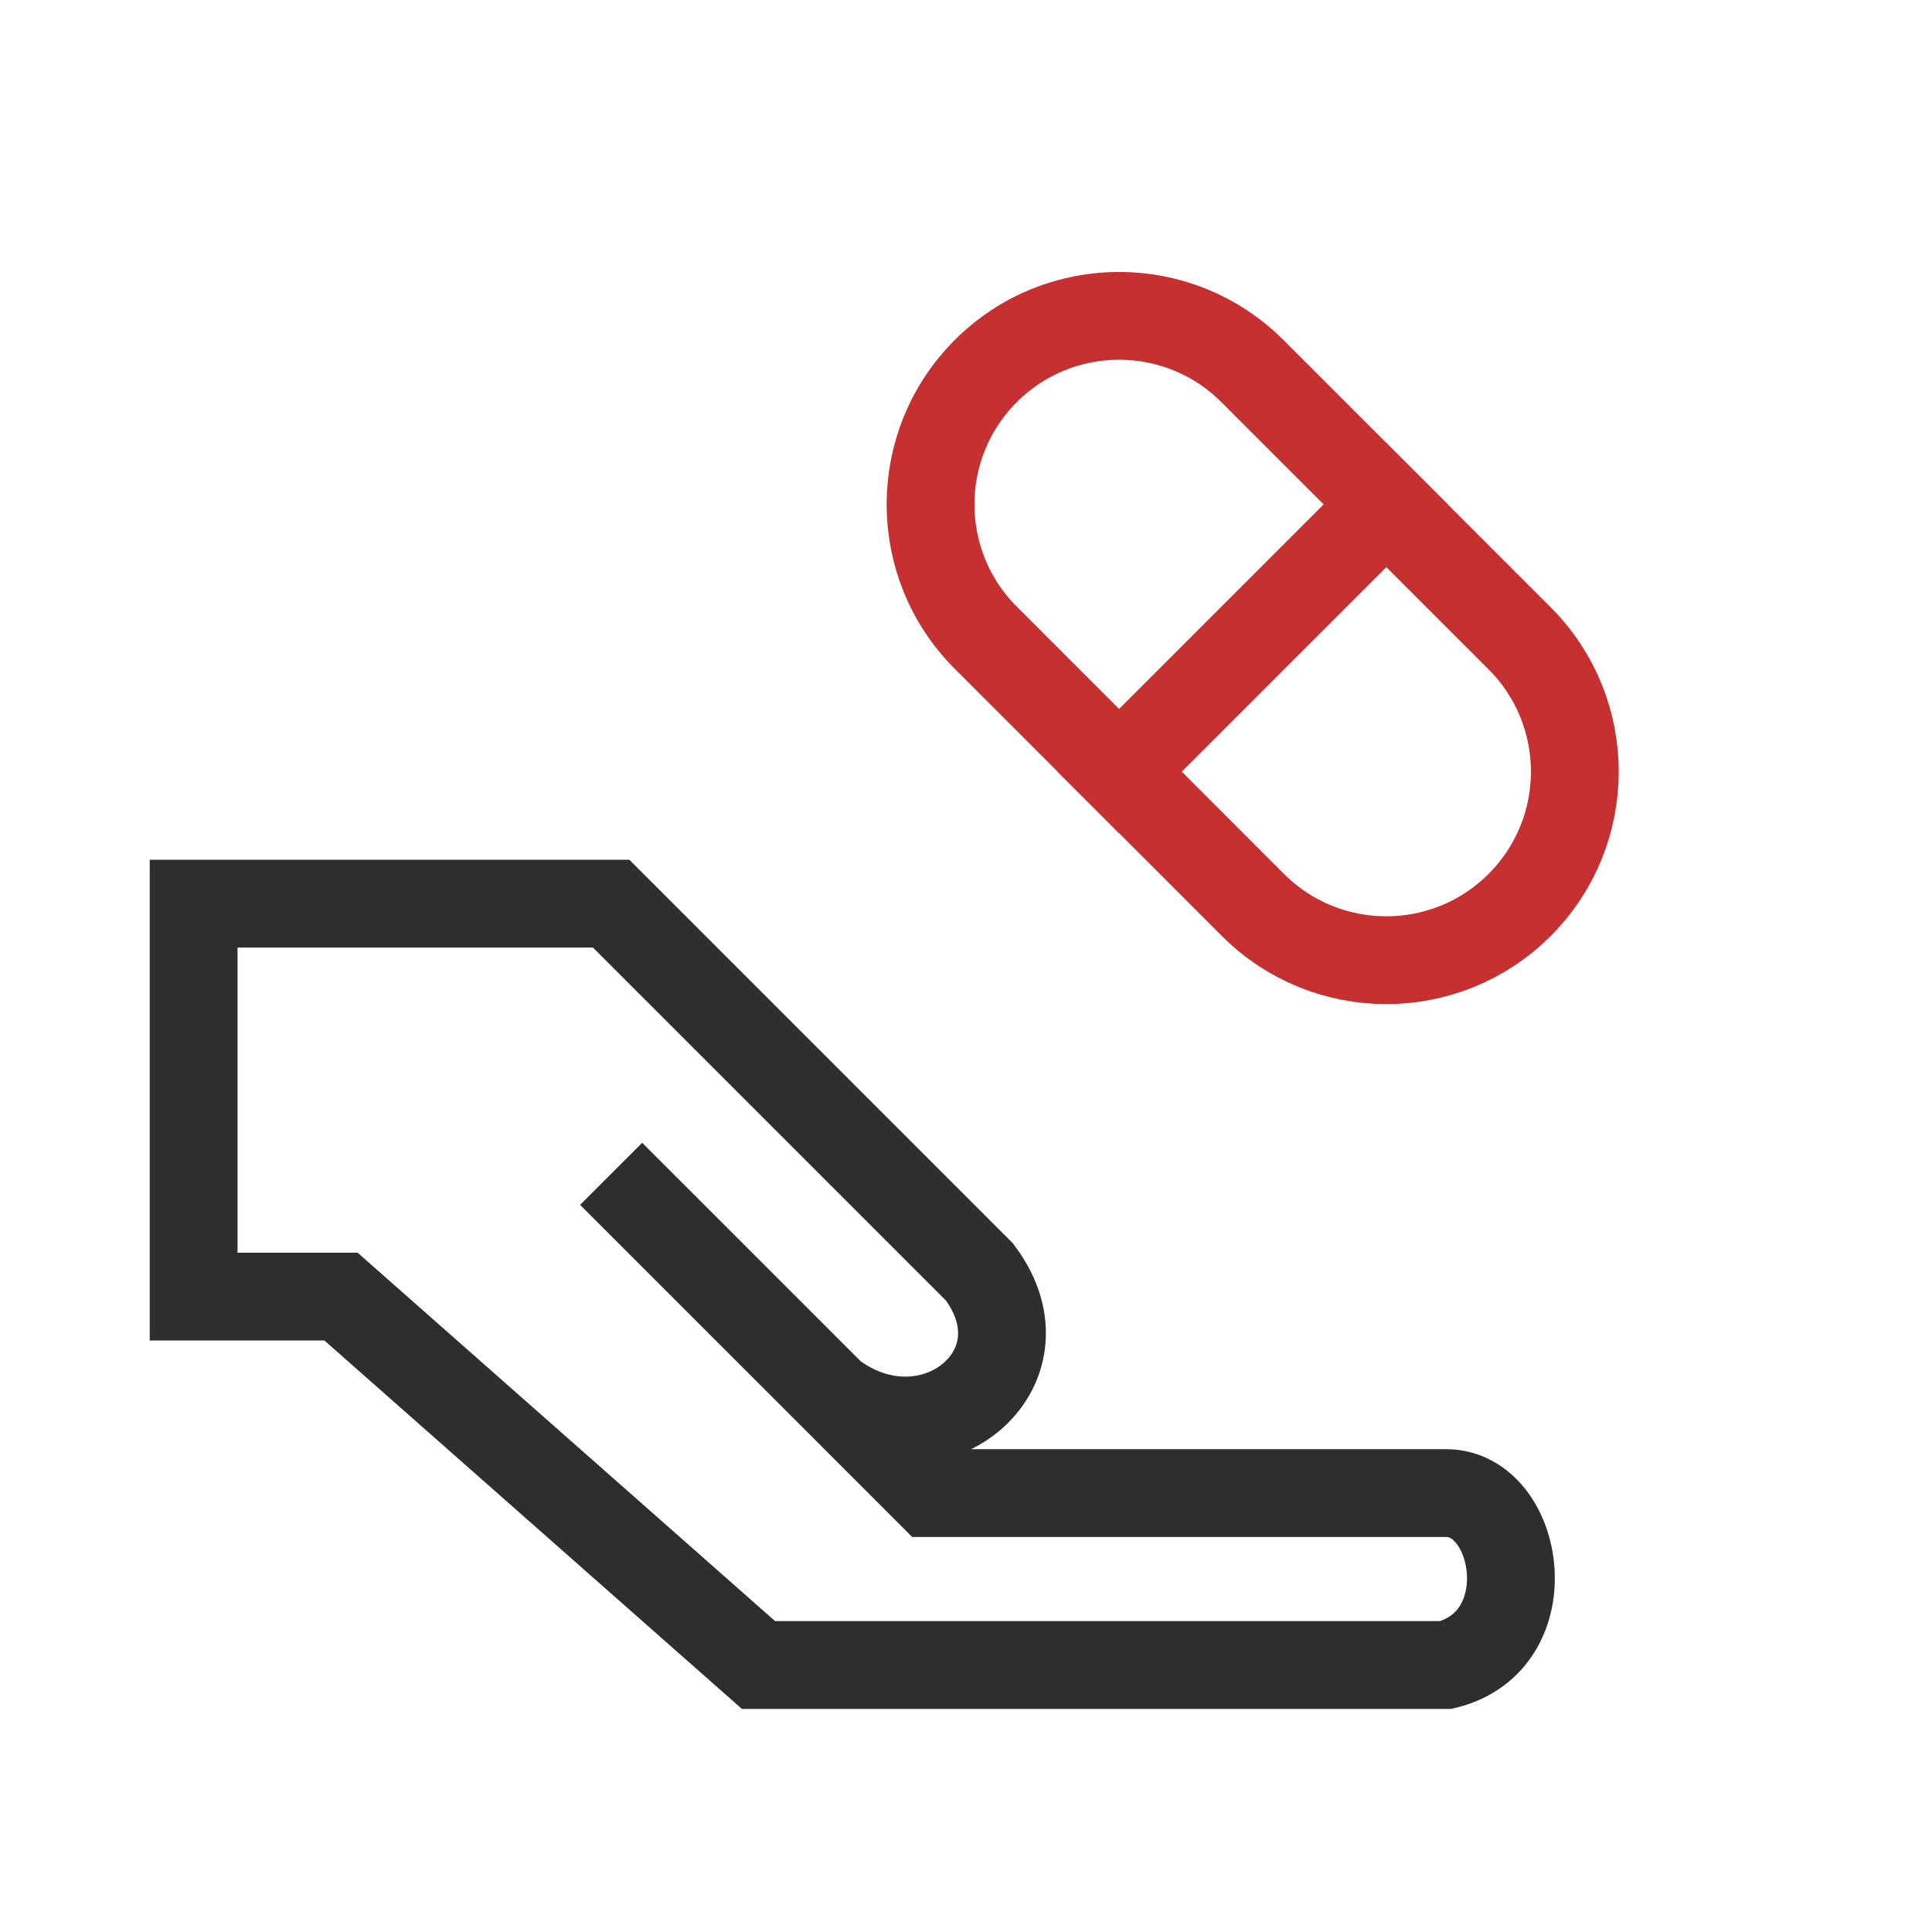
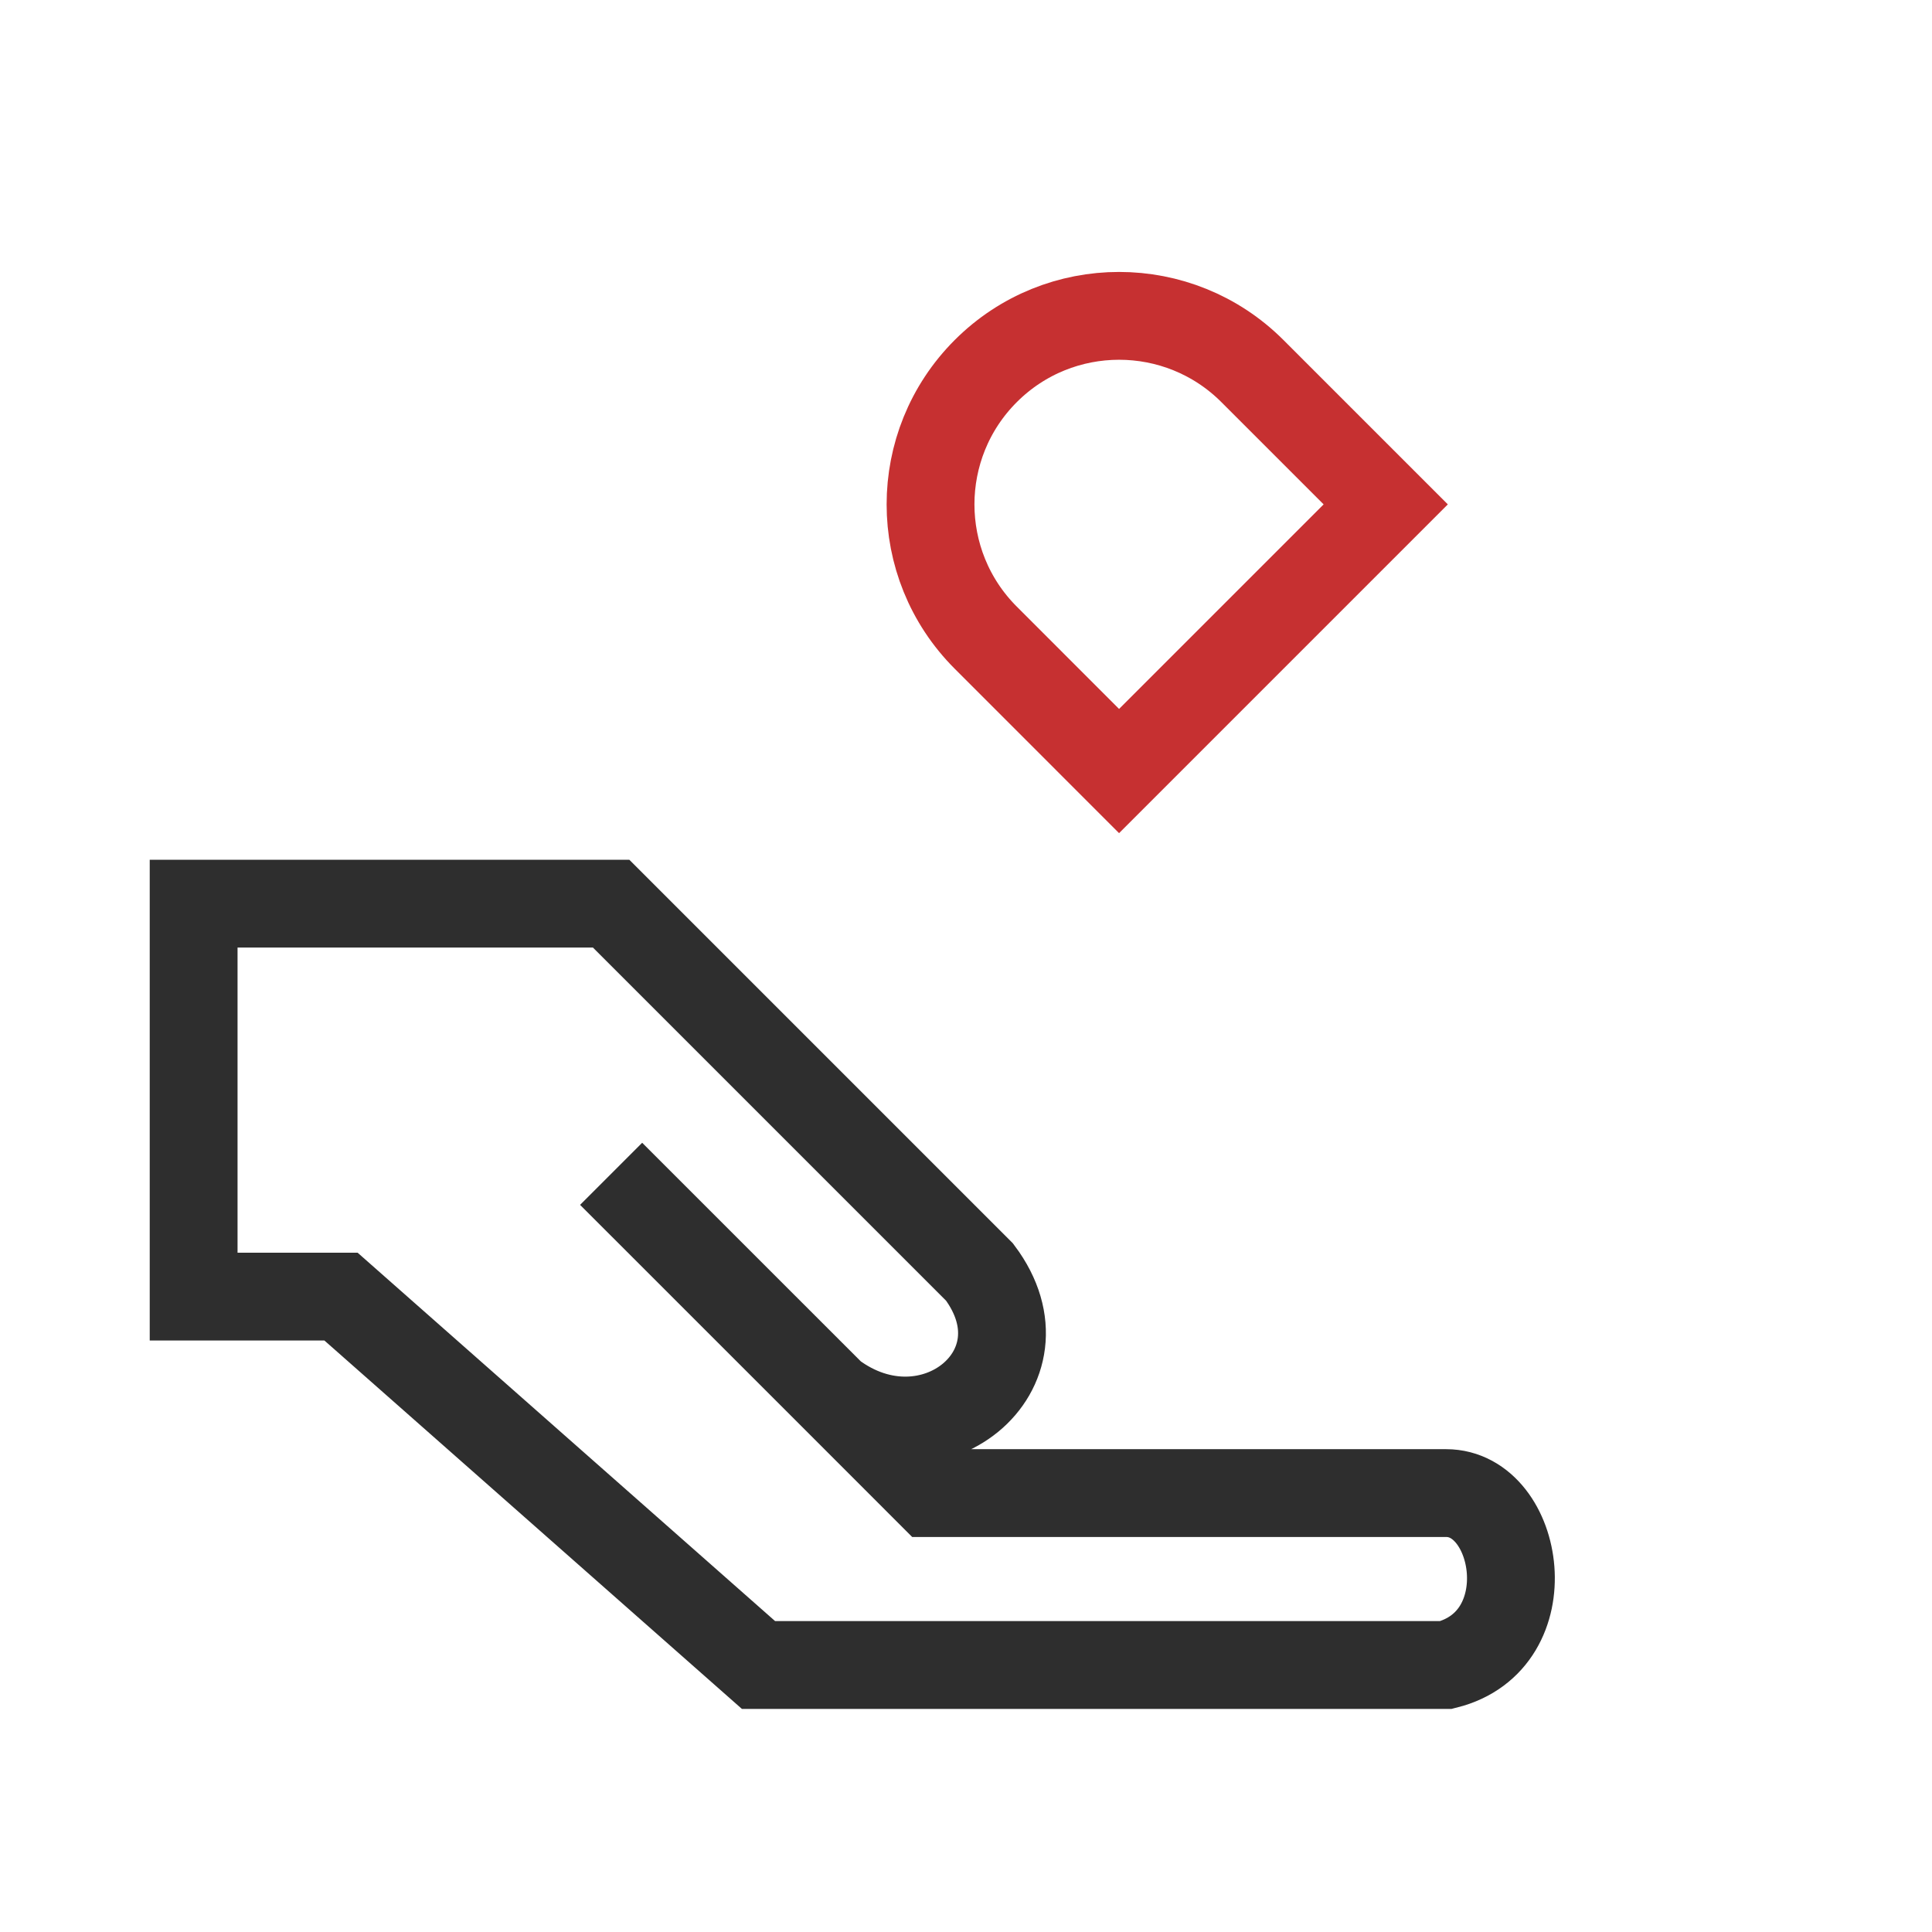
<svg xmlns="http://www.w3.org/2000/svg" width="44" height="44" viewBox="0 0 44 44" fill="none">
  <path d="M18.952 31.766C21.189 33.444 23.986 31.207 22.308 28.97L13.918 20.58L4.41 20.58L4.41 29.529L7.766 29.529L17.274 37.919L32.935 37.919C35.172 37.359 34.612 34.004 32.935 34.004L21.189 34.004L18.952 31.766ZM18.952 31.766L13.918 26.733" stroke="#2E2E2E" stroke-width="2" />
  <path d="M22.45 8.451C20.773 10.128 20.773 12.846 22.45 14.523L25.486 17.56L31.559 11.487L28.523 8.451C26.846 6.774 24.127 6.774 22.45 8.451Z" stroke="#C63031" stroke-width="2" />
-   <path d="M34.608 20.61C32.931 22.287 30.212 22.287 28.535 20.61L25.499 17.573L31.572 11.501L34.608 14.537C36.285 16.214 36.285 18.933 34.608 20.61Z" stroke="#C63031" stroke-width="2" />
</svg>